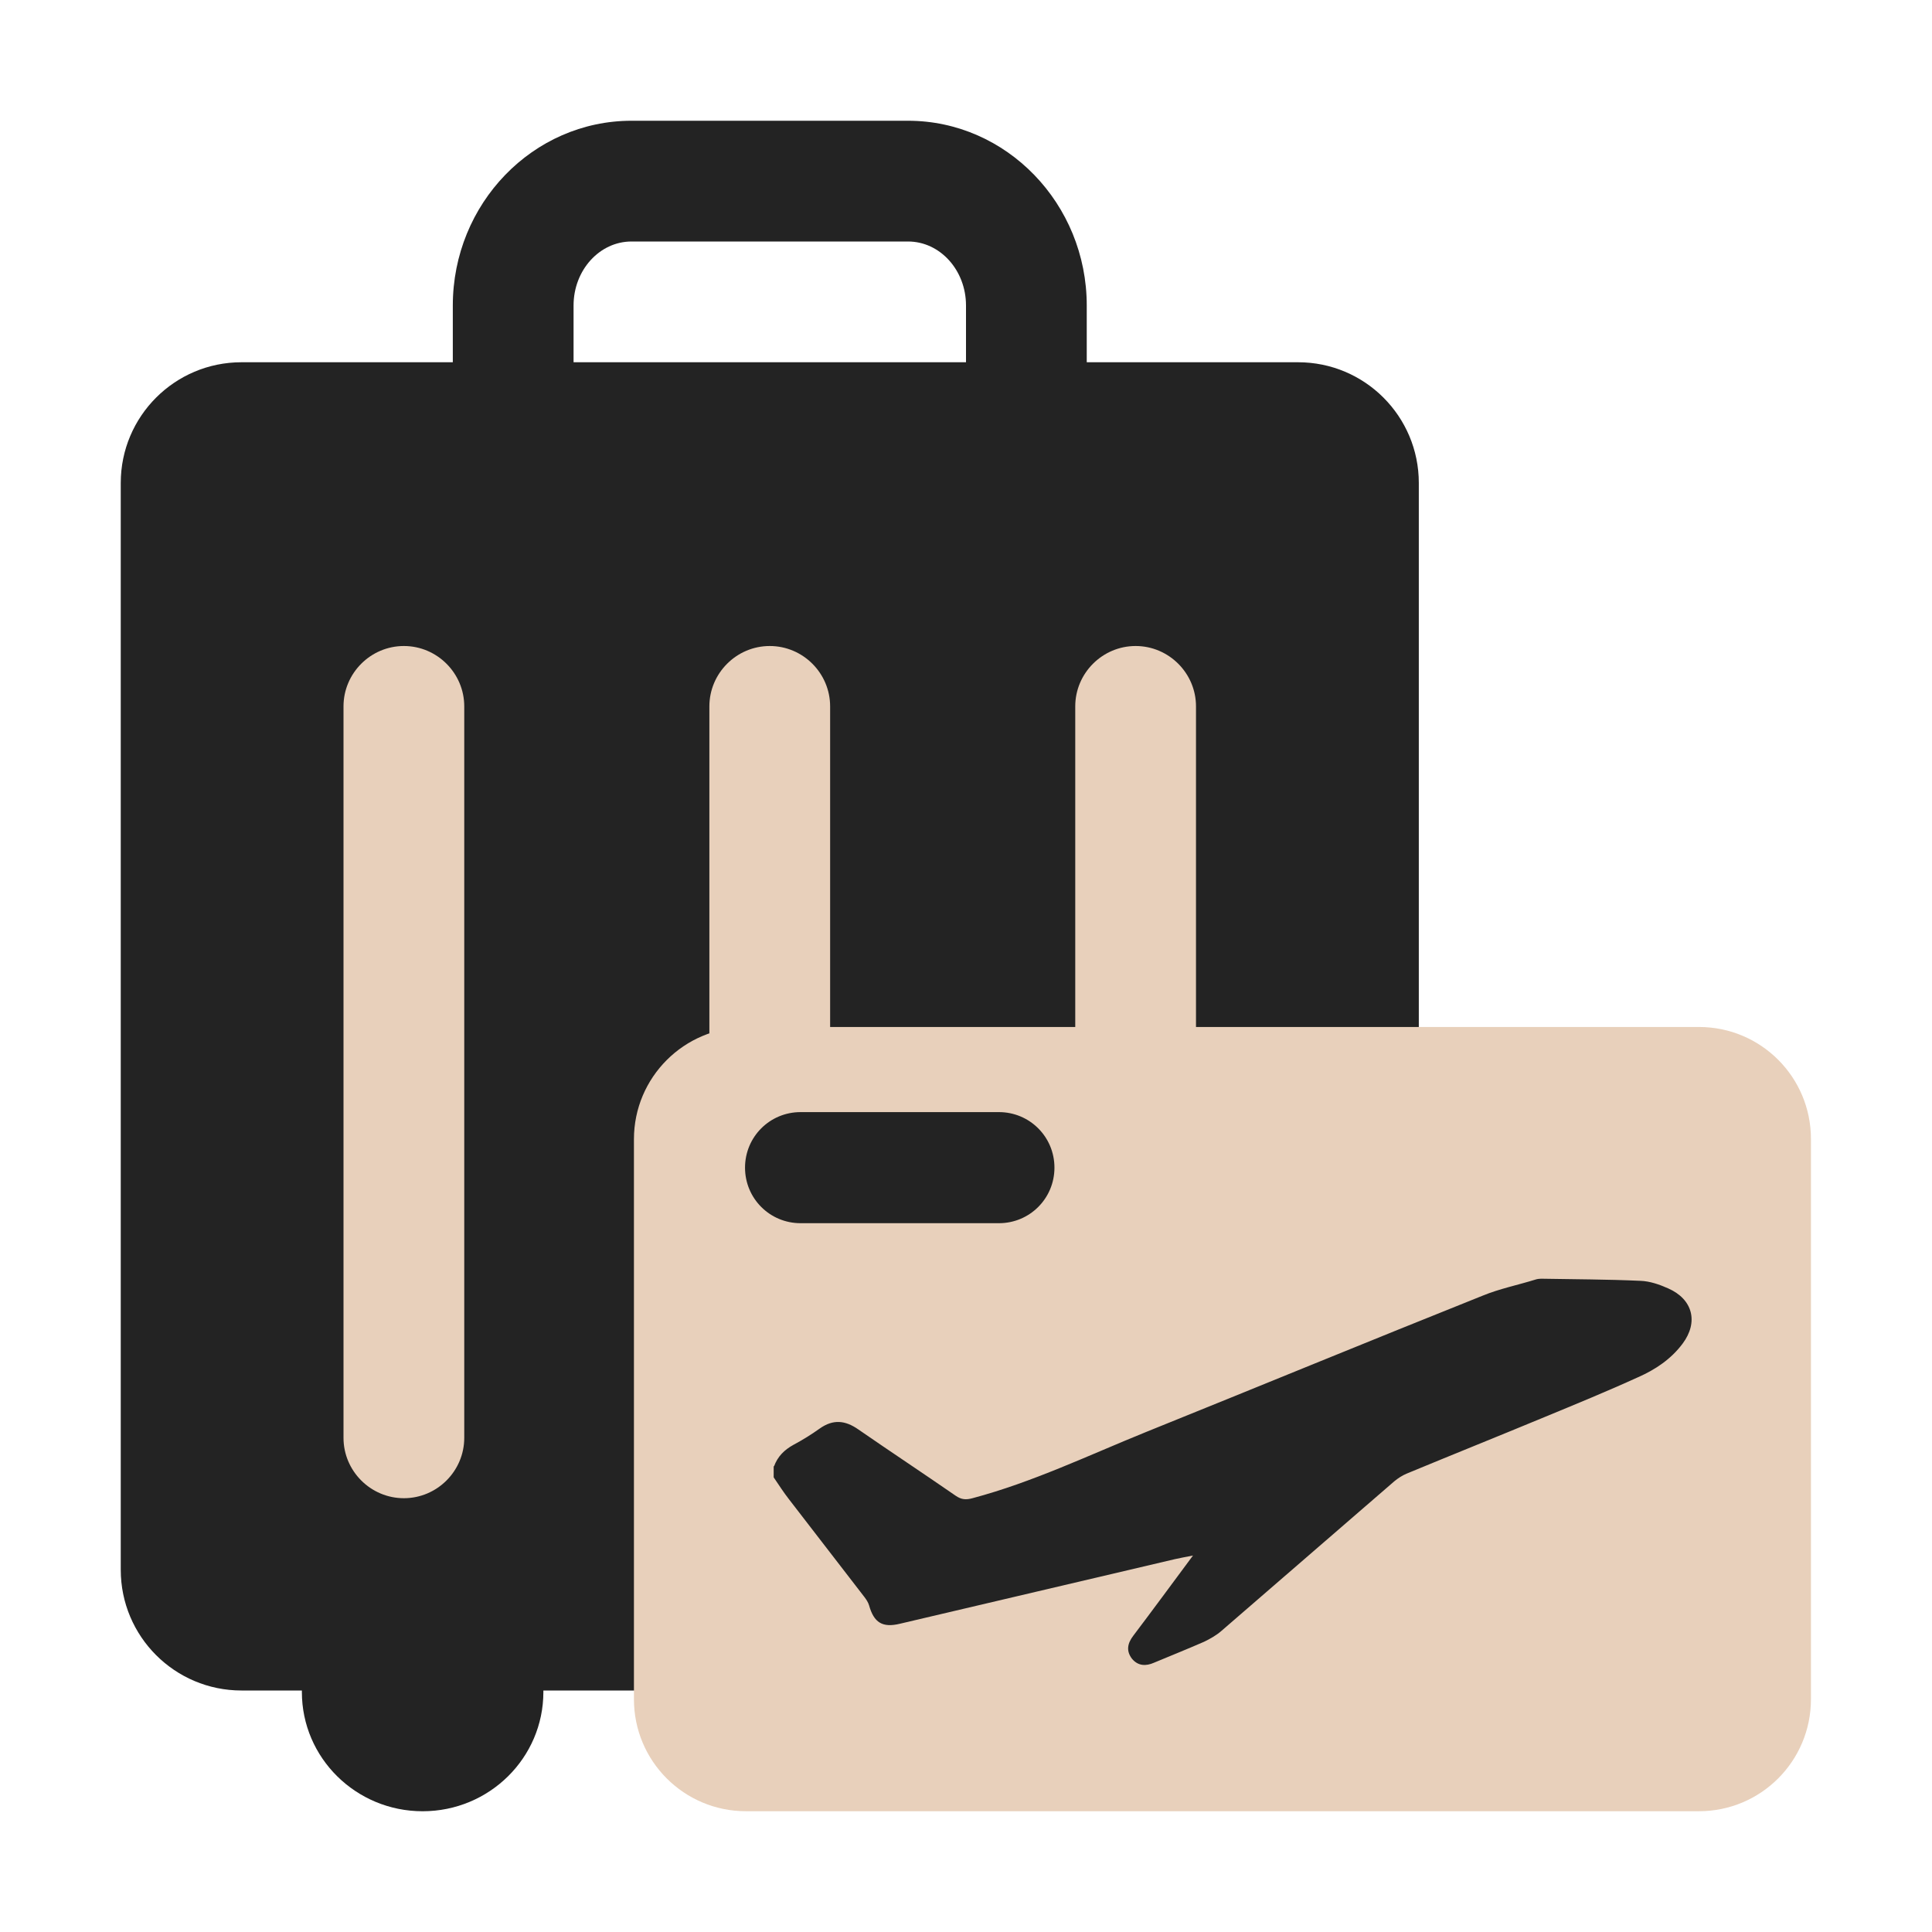
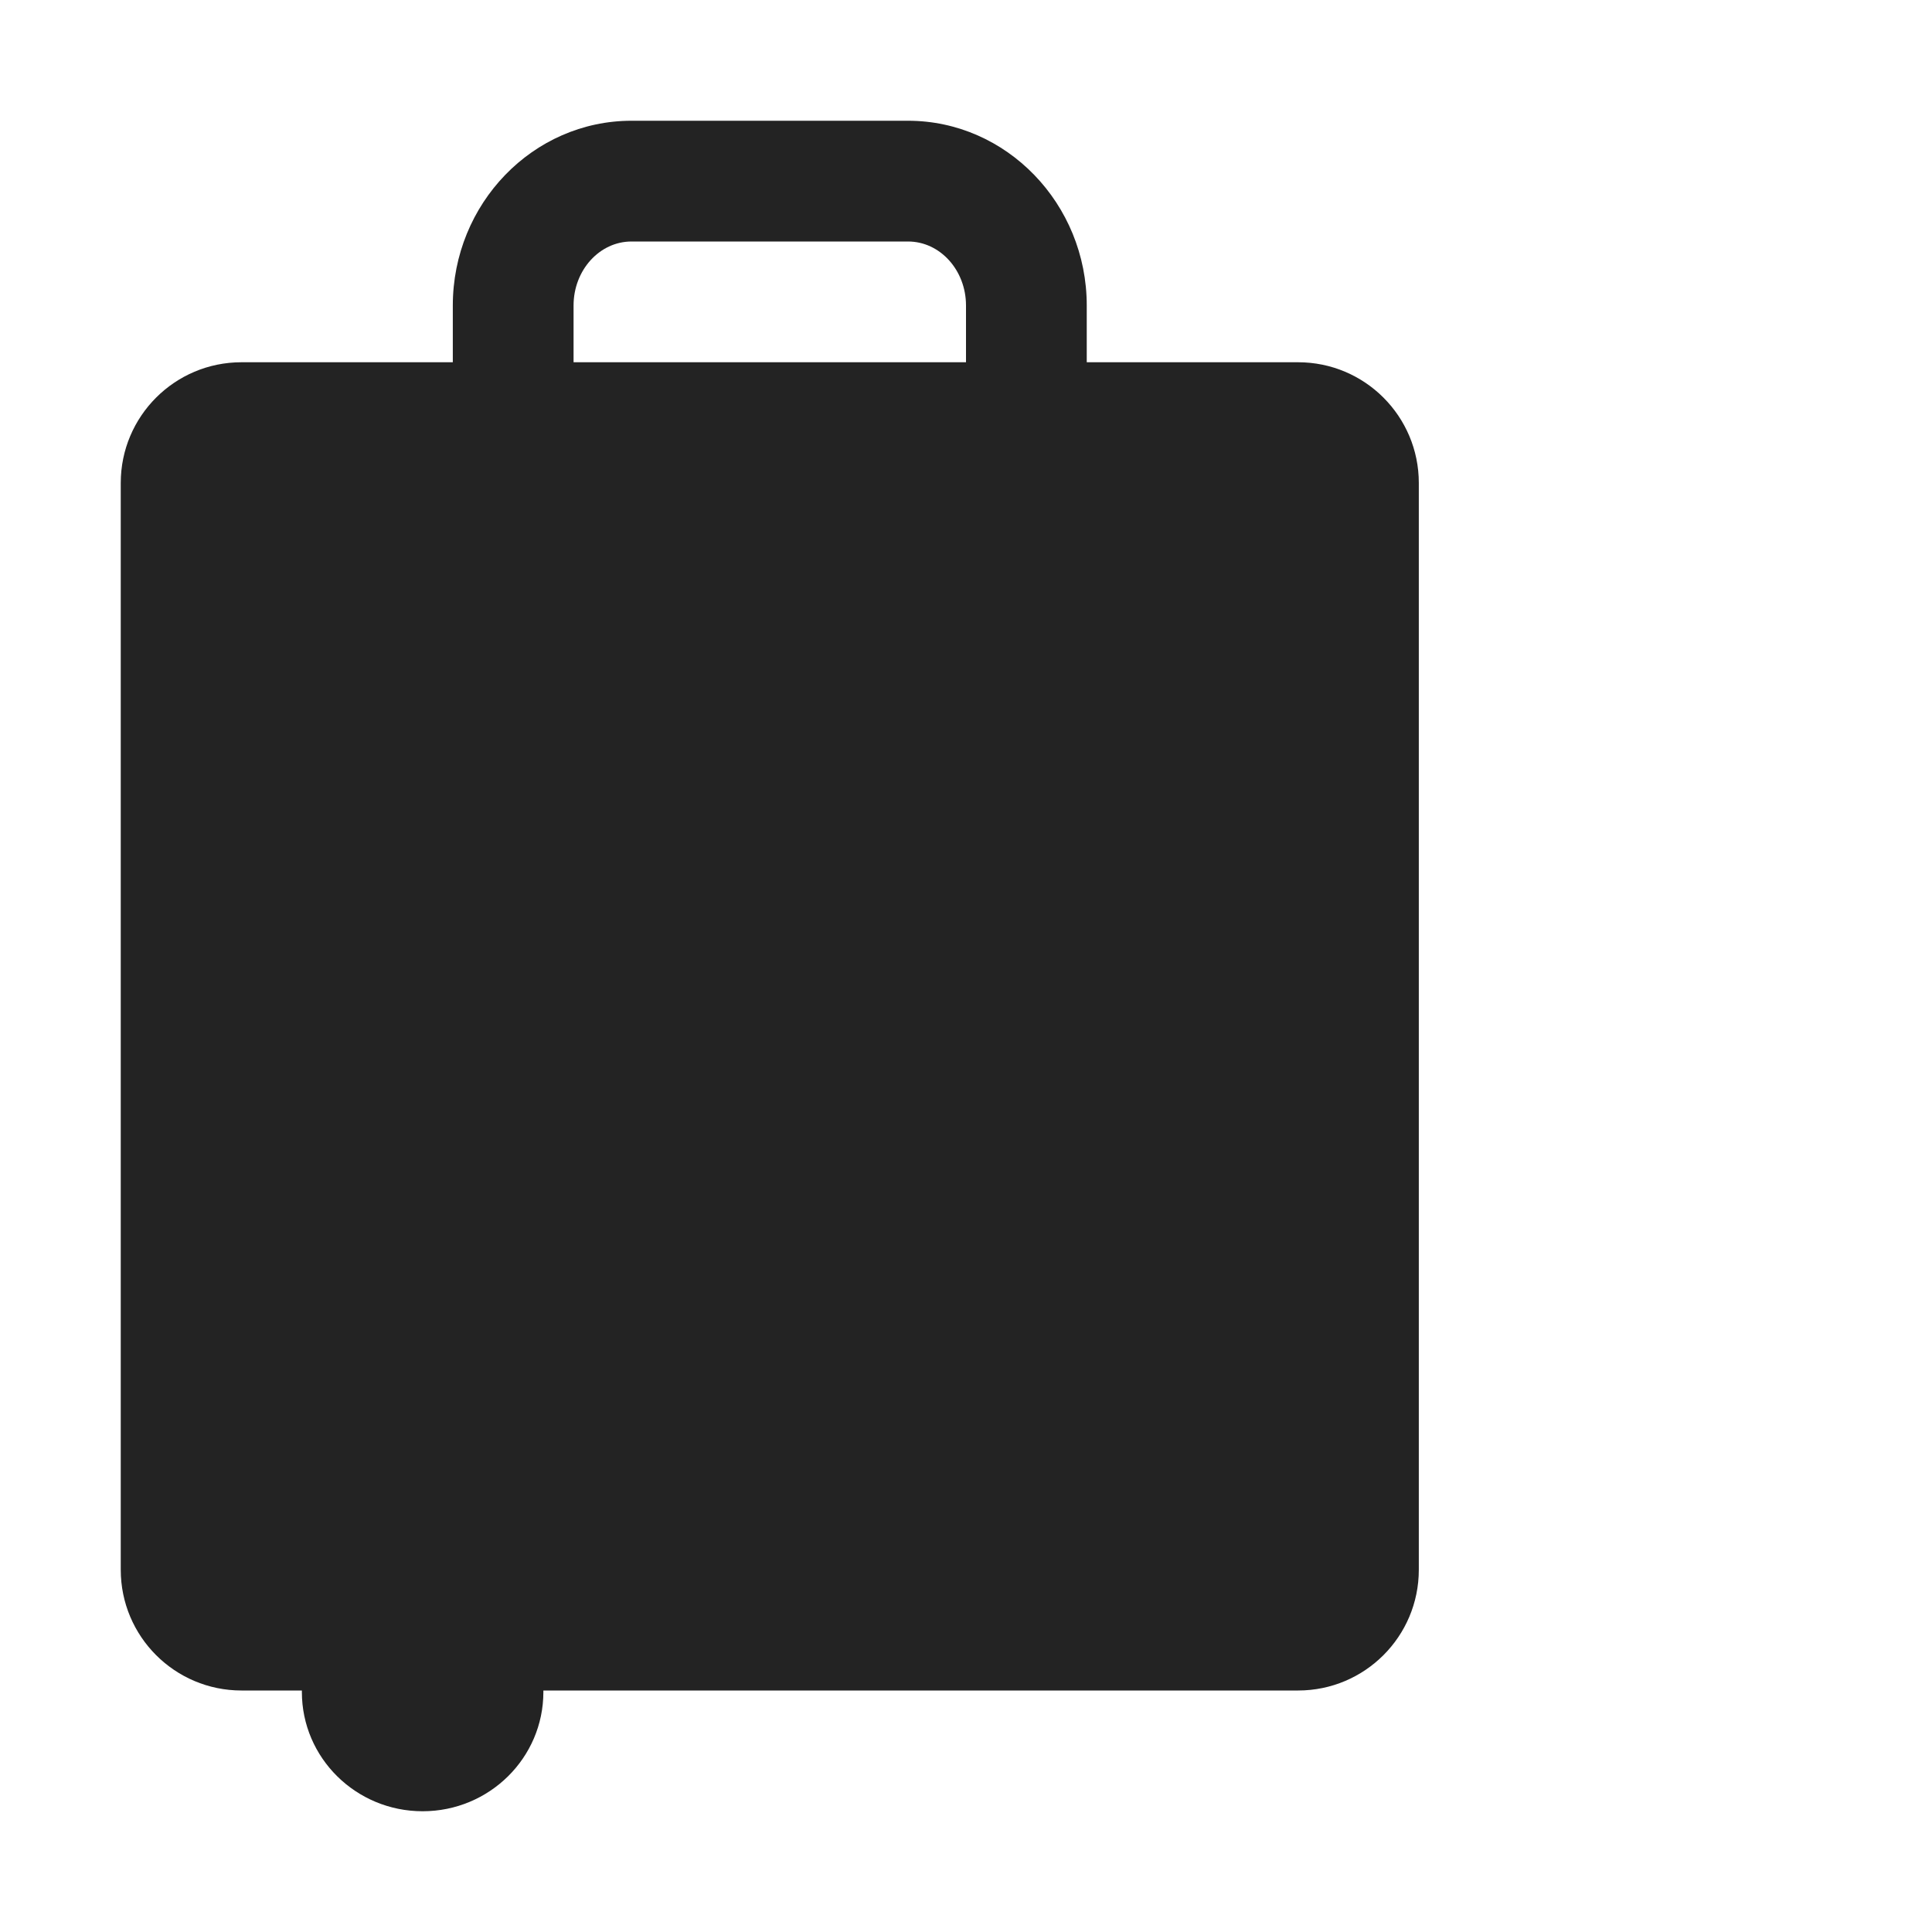
<svg xmlns="http://www.w3.org/2000/svg" width="64" height="64" viewBox="0 0 64 64" fill="none">
  <path d="M43 12H36V10.12C36 6.75 33.34 4 30.08 4H20.92C17.65 4 15 6.75 15 10.12V12H8C5.79 12 4 13.79 4 16V52C4 54.21 5.79 56 8 56H10C10 56 10 56.03 10 56.05C10 58.23 11.79 60 14 60C16.21 60 18 58.23 18 56.05C18 56.03 18 56.02 18 56H43C45.21 56 47 54.21 47 52V16C47 13.79 45.21 12 43 12ZM32 12H19V10.12C19 8.95 19.86 8 20.92 8H30.08C31.14 8 32 8.95 32 10.12V12Z" fill="#232323" />
-   <path d="M37.619 49.63C36.519 49.63 35.619 48.73 35.619 47.63V23.4C35.619 22.3 36.519 21.4 37.619 21.4C38.719 21.4 39.619 22.3 39.619 23.4V47.63C39.619 48.73 38.719 49.63 37.619 49.63ZM25.499 49.63C24.399 49.63 23.499 48.73 23.499 47.63V23.4C23.499 22.3 24.399 21.4 25.499 21.4C26.599 21.4 27.499 22.3 27.499 23.4V47.63C27.499 48.73 26.599 49.63 25.499 49.63ZM13.379 49.63C12.279 49.63 11.379 48.73 11.379 47.63V23.4C11.379 22.3 12.279 21.4 13.379 21.4C14.479 21.4 15.379 22.3 15.379 23.4V47.63C15.379 48.73 14.479 49.63 13.379 49.63Z" fill="#E8D0BB" />
-   <path d="M24.71 34.02H56.28C58.33 34.02 59.99 35.679 59.99 37.73V56.289C59.99 58.34 58.33 59.999 56.28 59.999H24.71C22.66 59.999 21 58.34 21 56.289V37.739C21 35.69 22.66 34.029 24.71 34.029V34.02Z" fill="#E8D0BB" />
-   <path d="M25.639 48.579C25.759 48.249 25.979 48.029 26.289 47.859C26.589 47.699 26.879 47.519 27.159 47.319C27.599 47.009 27.999 47.049 28.429 47.349C29.499 48.089 30.589 48.809 31.659 49.549C31.849 49.679 31.999 49.689 32.219 49.629C34.209 49.099 36.059 48.209 37.959 47.439C41.679 45.939 45.389 44.409 49.119 42.919C49.679 42.689 50.279 42.569 50.859 42.389C50.919 42.369 50.989 42.359 51.049 42.359C52.149 42.379 53.249 42.379 54.339 42.429C54.649 42.439 54.969 42.549 55.259 42.679C56.079 43.039 56.269 43.799 55.739 44.509C55.359 45.019 54.839 45.369 54.269 45.619C53.239 46.089 52.189 46.519 51.149 46.949C49.629 47.579 48.109 48.189 46.589 48.819C46.449 48.879 46.309 48.969 46.189 49.069C44.279 50.719 42.379 52.369 40.469 54.019C40.299 54.169 40.089 54.289 39.879 54.389C39.329 54.629 38.779 54.849 38.229 55.079C37.959 55.199 37.699 55.189 37.499 54.949C37.299 54.689 37.349 54.439 37.539 54.189C38.189 53.329 38.829 52.459 39.519 51.529C39.269 51.579 39.089 51.609 38.919 51.649C35.879 52.359 32.849 53.079 29.809 53.789C29.229 53.929 28.949 53.749 28.789 53.179C28.759 53.079 28.699 52.989 28.639 52.909C27.809 51.829 26.969 50.749 26.139 49.669C25.959 49.439 25.799 49.189 25.629 48.939V48.559L25.639 48.579Z" fill="#232323" />
  <path d="M26.52 36.84H33.09C34.11 36.84 34.93 37.66 34.93 38.68C34.93 39.7 34.11 40.52 33.09 40.52H26.52C25.5 40.52 24.68 39.7 24.68 38.68C24.68 37.66 25.5 36.84 26.52 36.84Z" fill="#232323" />
</svg>